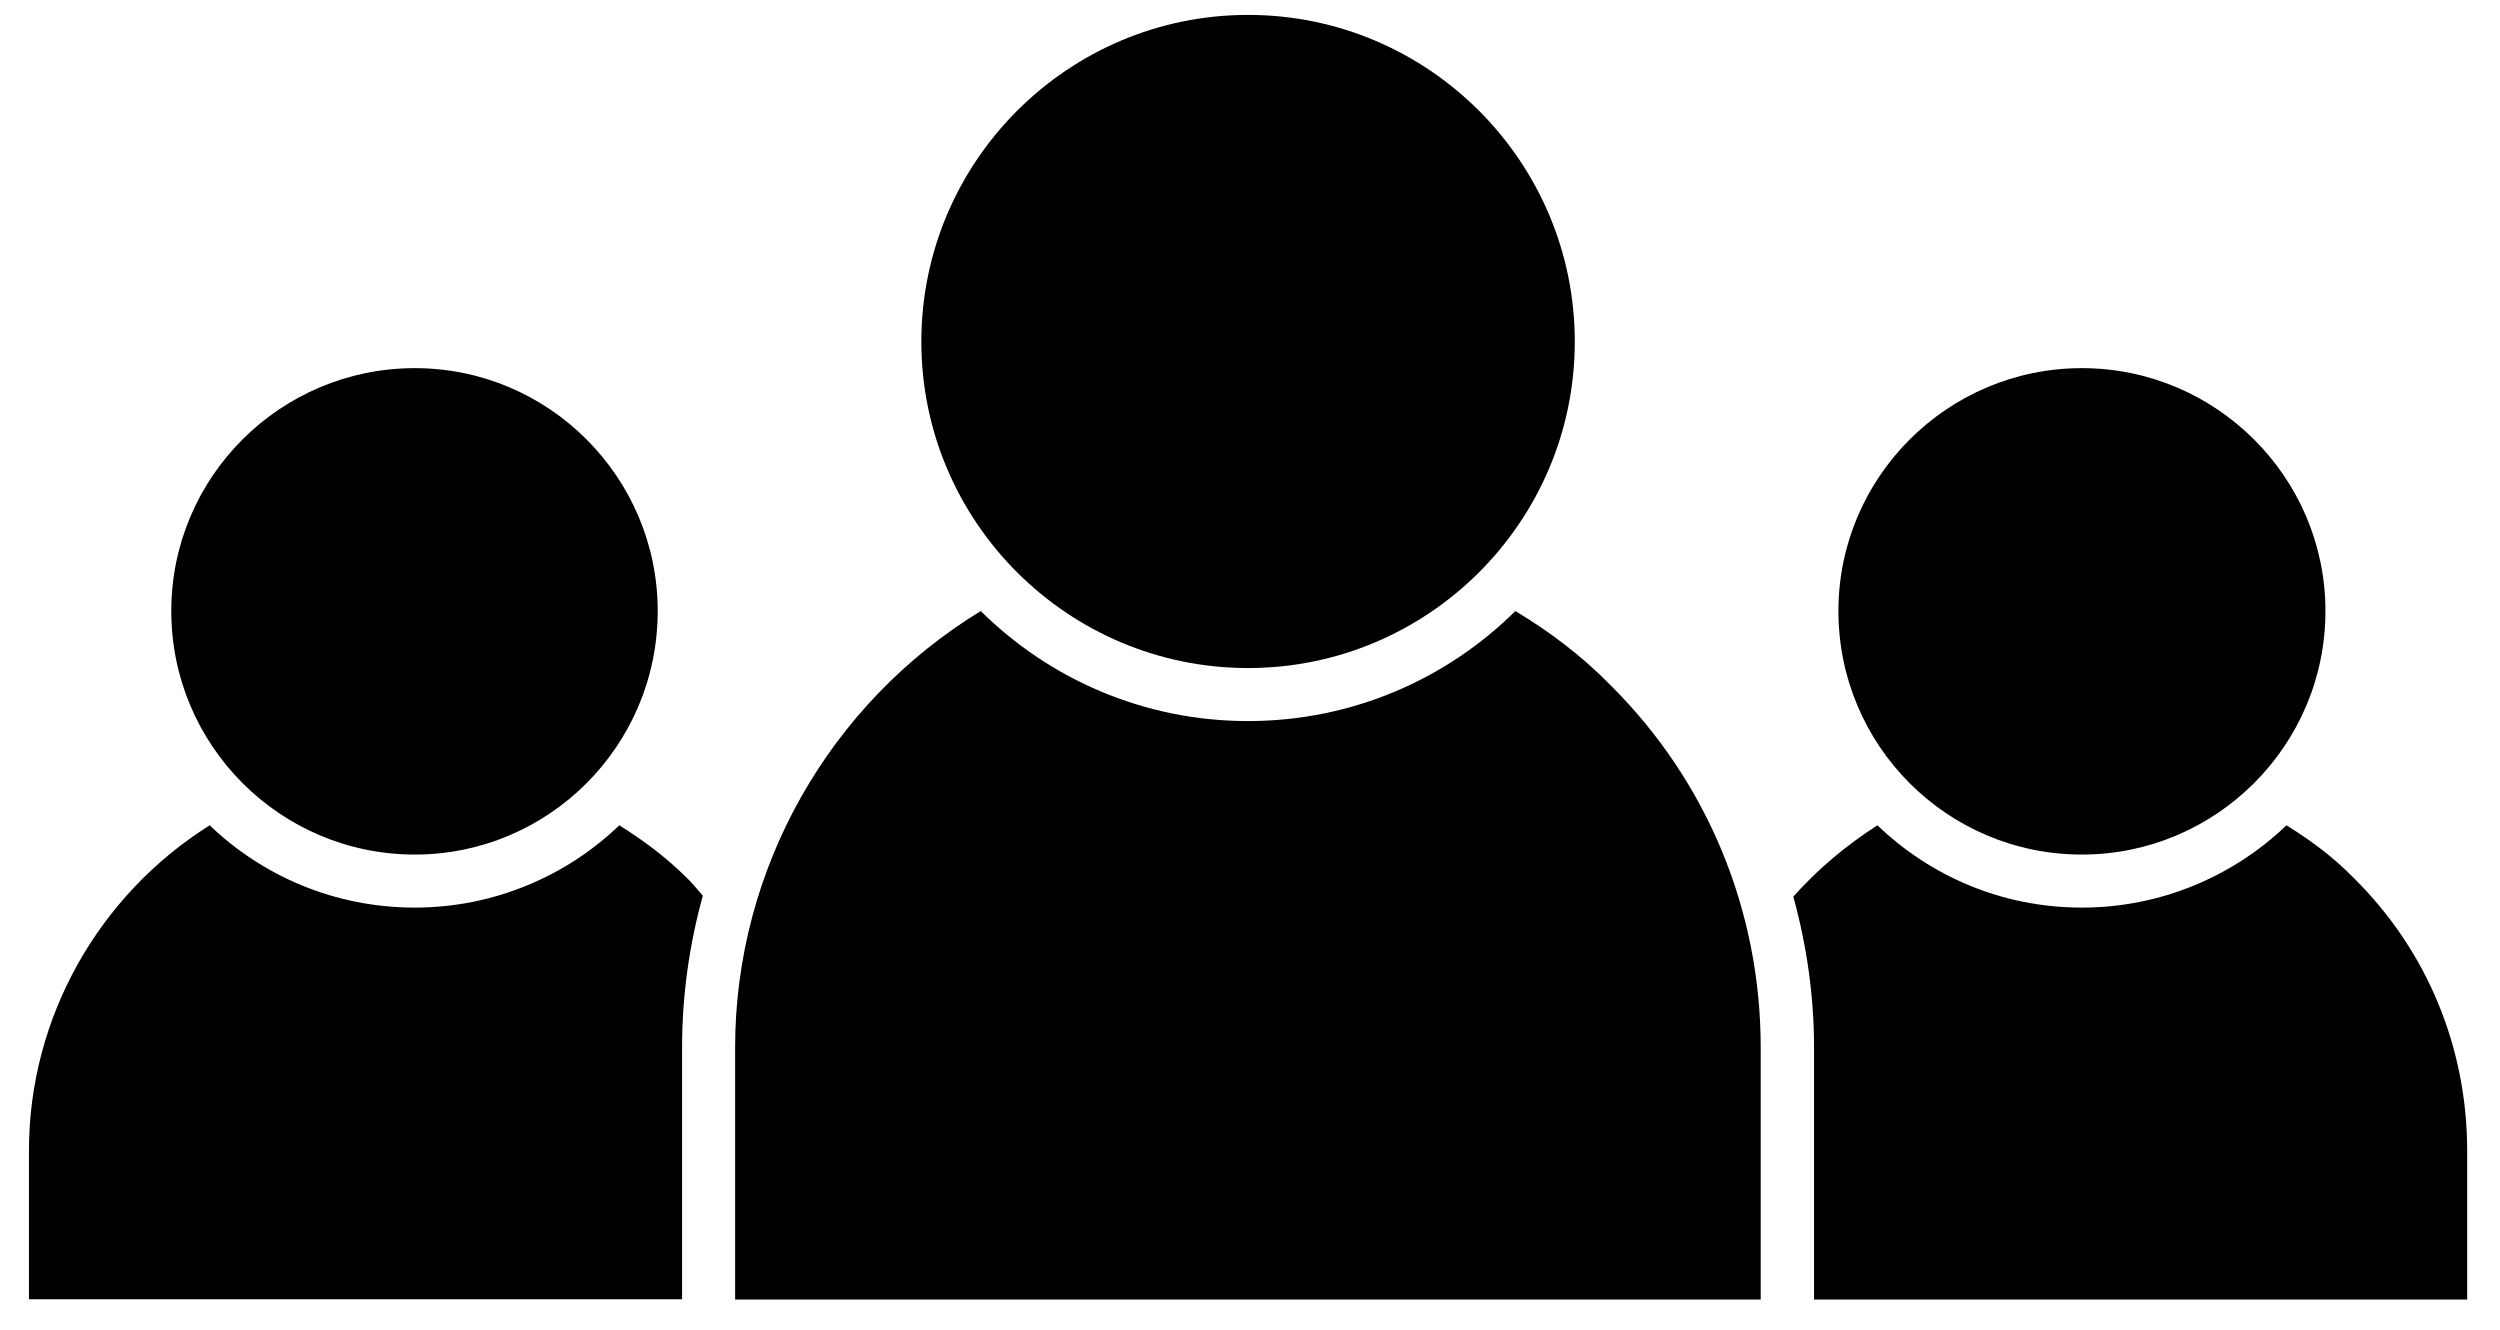
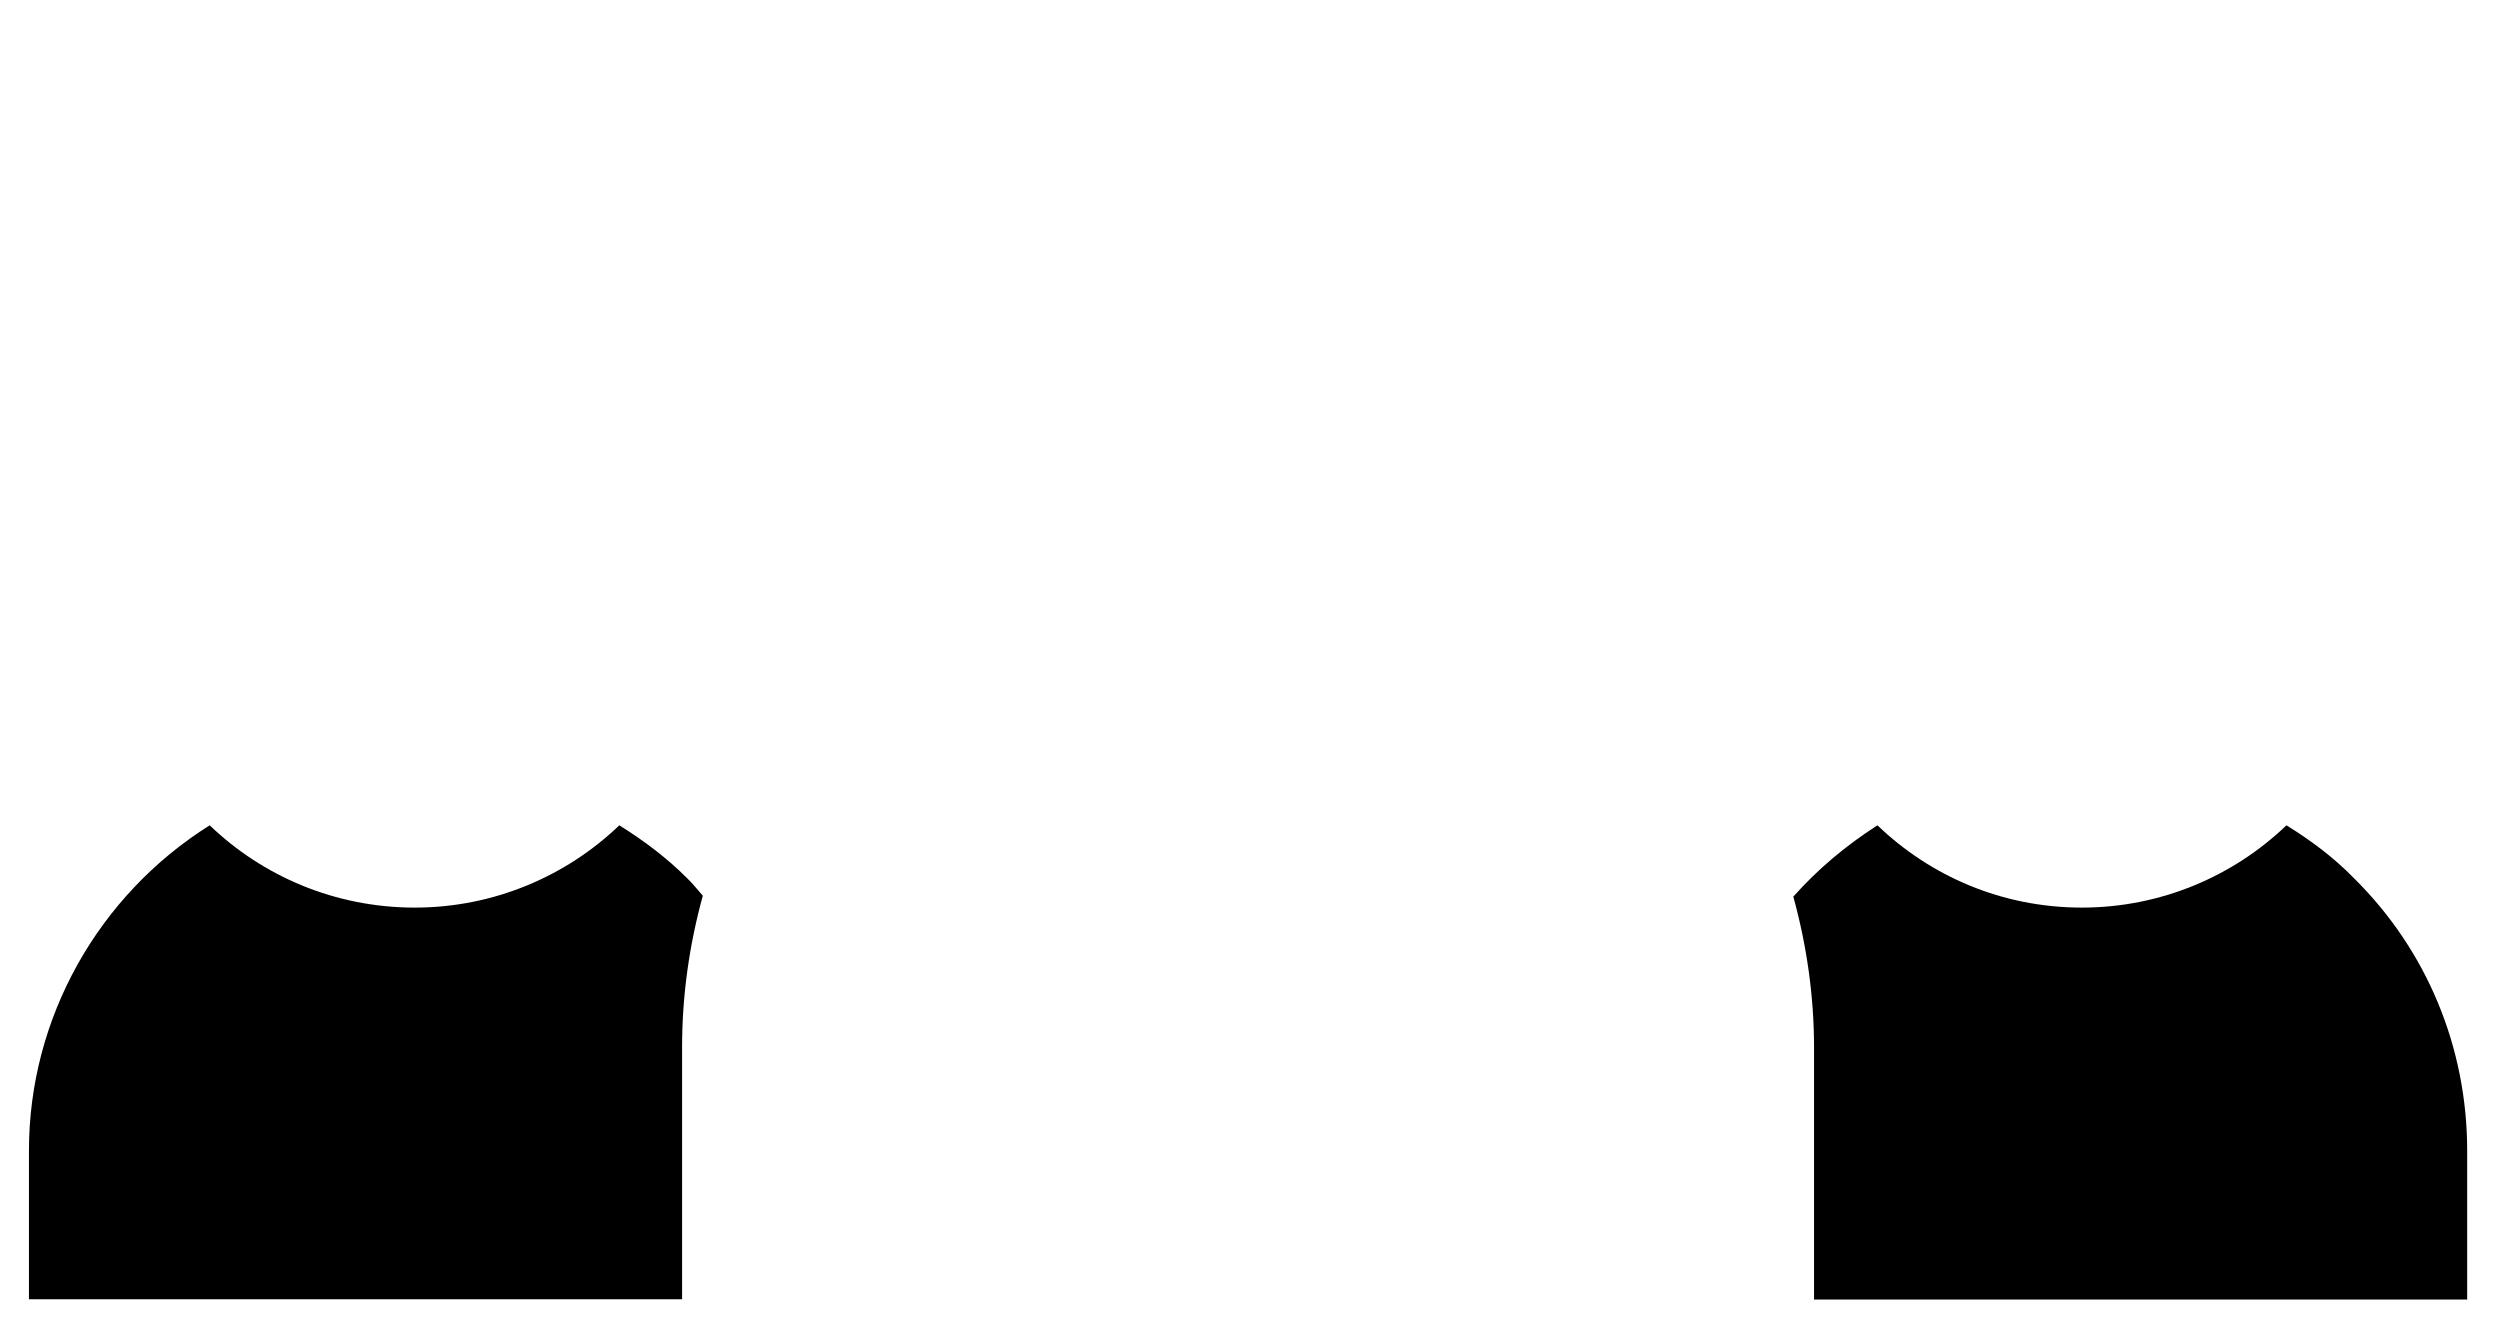
<svg xmlns="http://www.w3.org/2000/svg" version="1.1" x="0px" y="0px" viewBox="9.05 28.441 82.027 43.64" style="enable-background:new 0 0 100 100;">
-   <path d="M69.37,48.49c0,4.41,3.57,7.99,7.99,7.99c4.39,0,7.99-3.57,7.99-7.99c0-4.39-3.59-7.97-7.99-7.97  C72.95,40.52,69.37,44.1,69.37,48.49z" />
  <path d="M84.07,55.52c-1.74,1.67-4.12,2.7-6.71,2.7c-2.62,0-4.97-1.03-6.71-2.7c-1.03,0.66-1.95,1.43-2.76,2.34  c0.44,1.6,0.68,3.26,0.68,4.95v8.27H90v-4.88c0-3.38-1.31-6.56-3.7-8.93C85.61,56.56,84.86,56.01,84.07,55.52z" />
-   <path d="M39.28,39.65c0,5.91,4.81,10.71,10.72,10.71c5.91,0,10.72-4.8,10.72-10.71c0-5.91-4.81-10.72-10.72-10.72  C44.09,28.93,39.28,33.74,39.28,39.65z" />
-   <path d="M58.77,48.49c-2.25,2.23-5.35,3.61-8.77,3.61c-3.42,0-6.52-1.38-8.77-3.61c-4.97,3.03-8.06,8.46-8.06,14.32v8.27h33.65  v-8.27c0-4.48-1.74-8.72-4.93-11.89C60.93,49.94,59.87,49.15,58.77,48.49z" />
-   <path d="M22.66,56.48c4.39,0,7.97-3.57,7.97-7.99c0-4.39-3.57-7.97-7.97-7.97c-4.41,0-7.99,3.57-7.99,7.97  C14.67,52.9,18.25,56.48,22.66,56.48z" />
  <path d="M29.37,55.52c-1.74,1.67-4.12,2.7-6.71,2.7c-2.62,0-4.99-1.03-6.73-2.7C12.27,57.82,10,61.85,10,66.19v4.88h21.43v-8.27  c0-1.71,0.24-3.37,0.68-4.97c-0.17-0.19-0.33-0.4-0.52-0.58C30.92,56.58,30.17,56.02,29.37,55.52z" />
</svg>